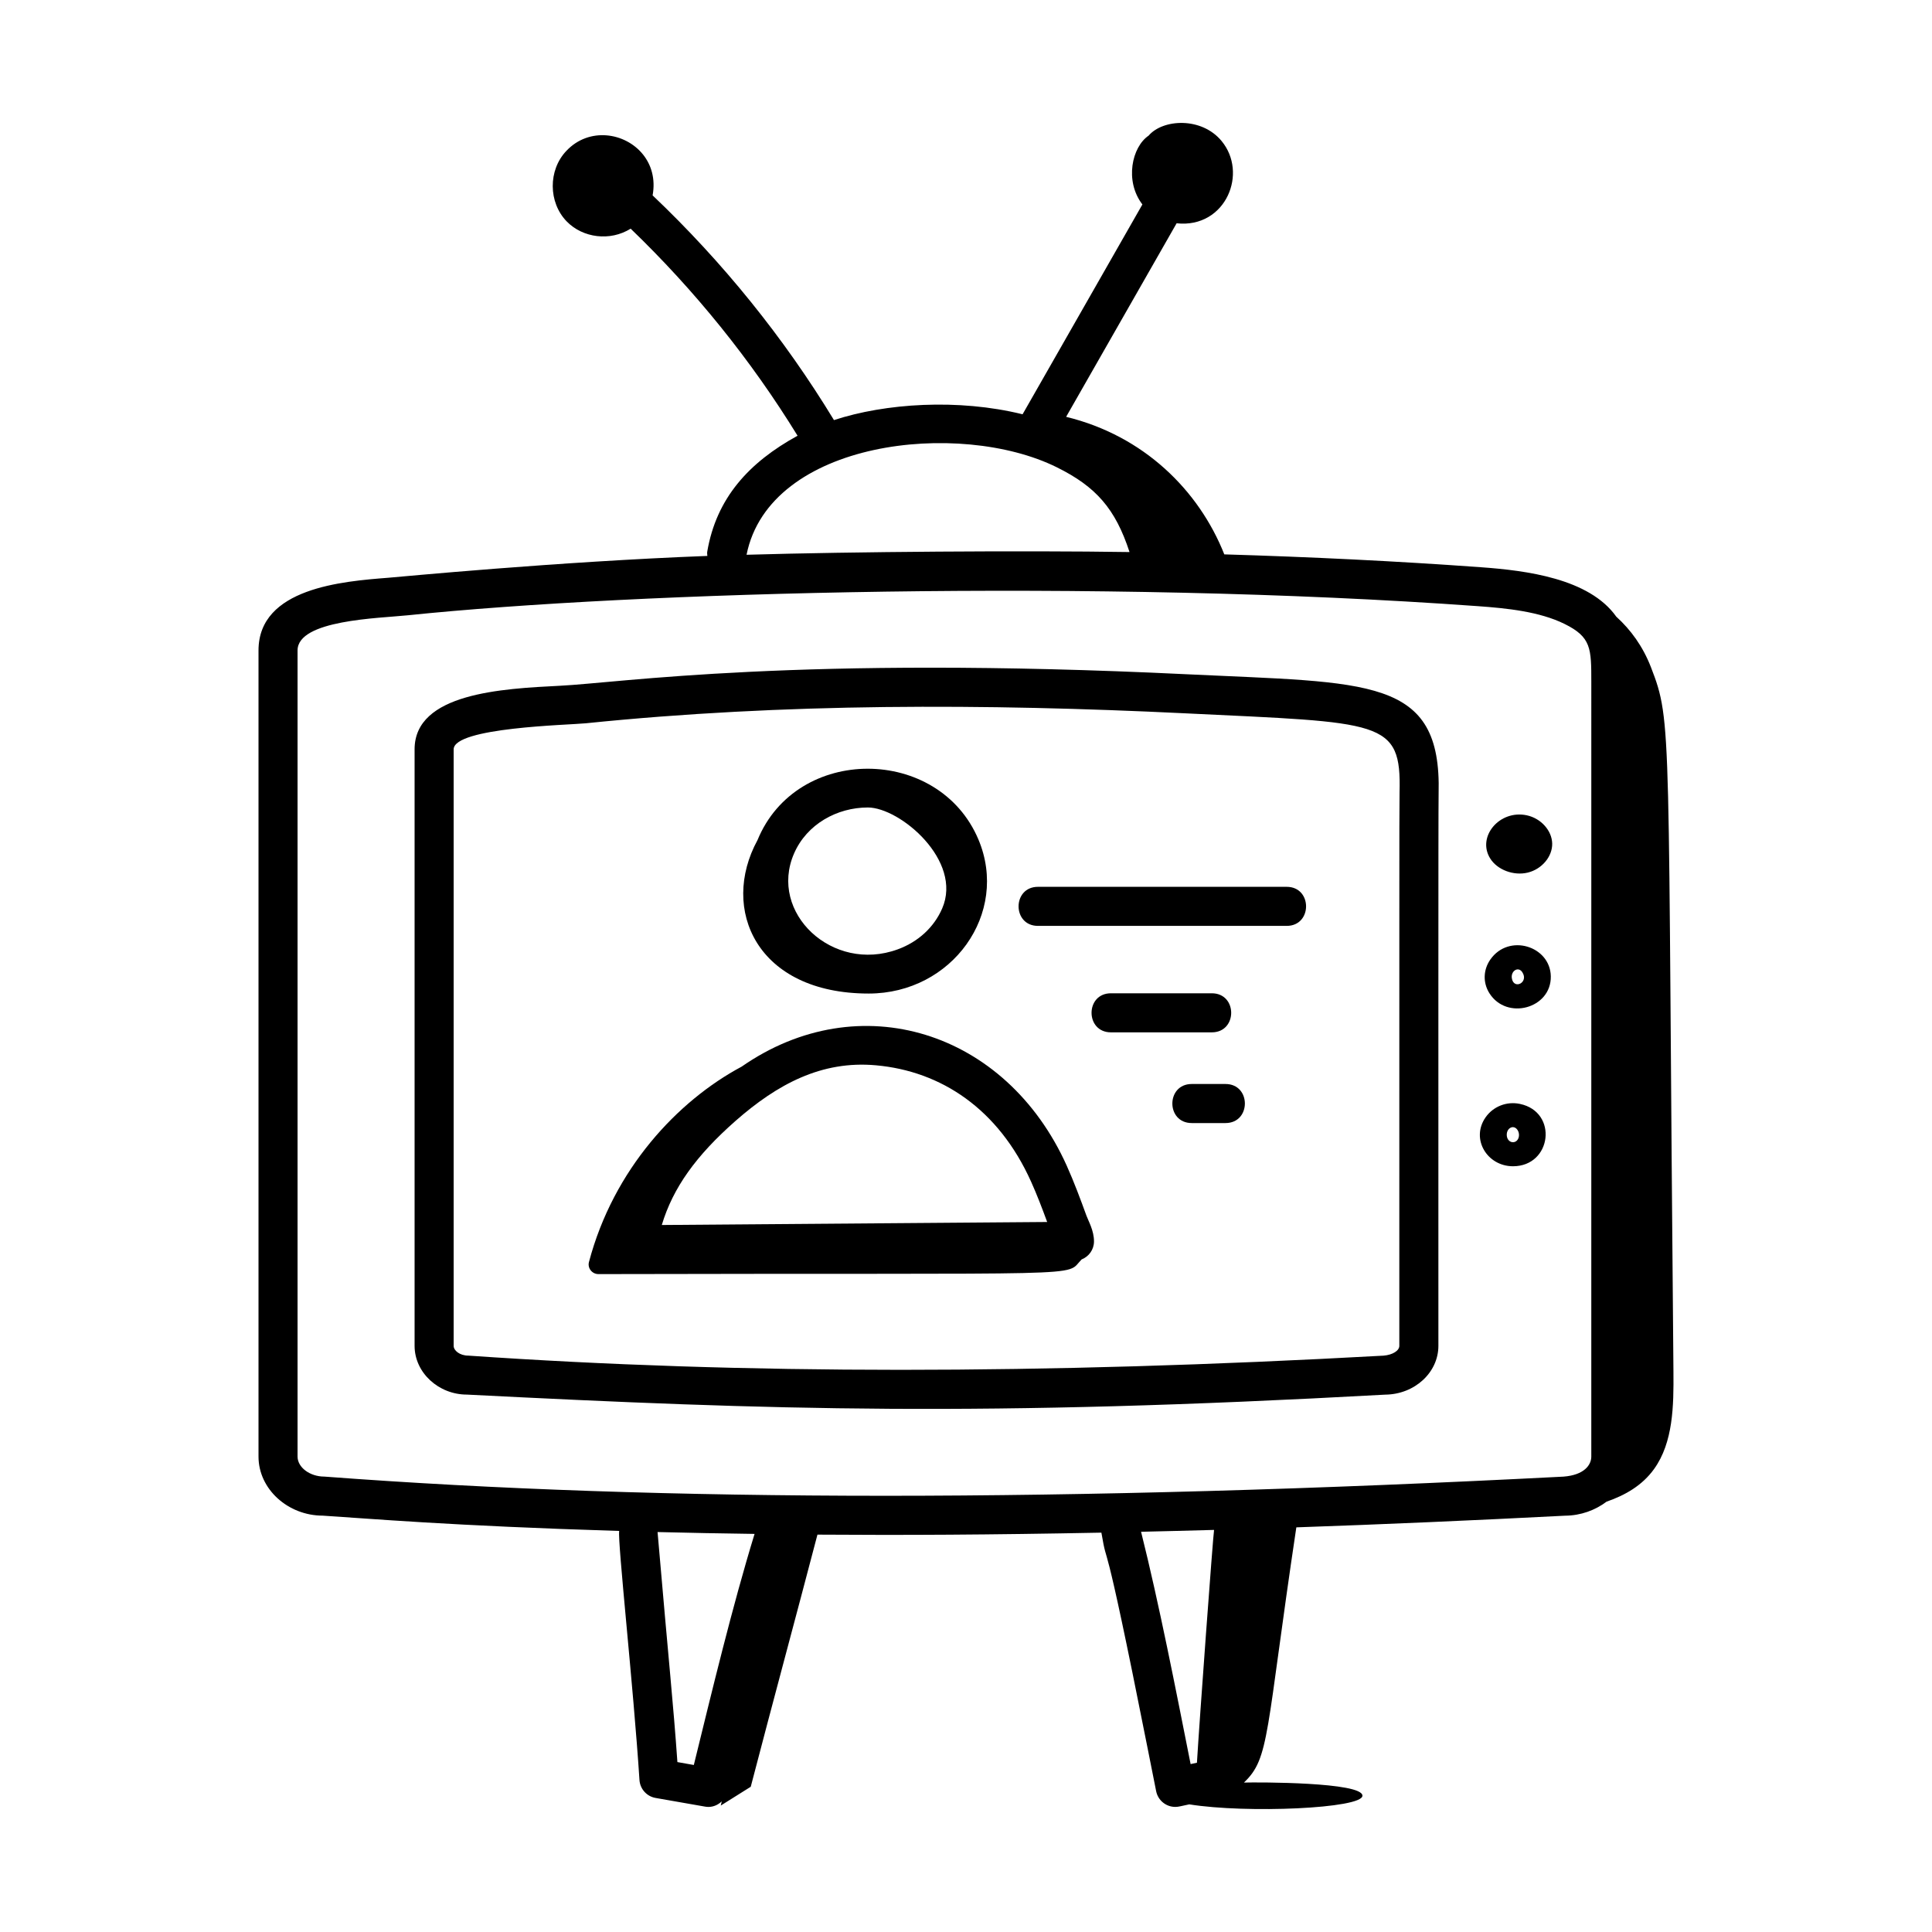
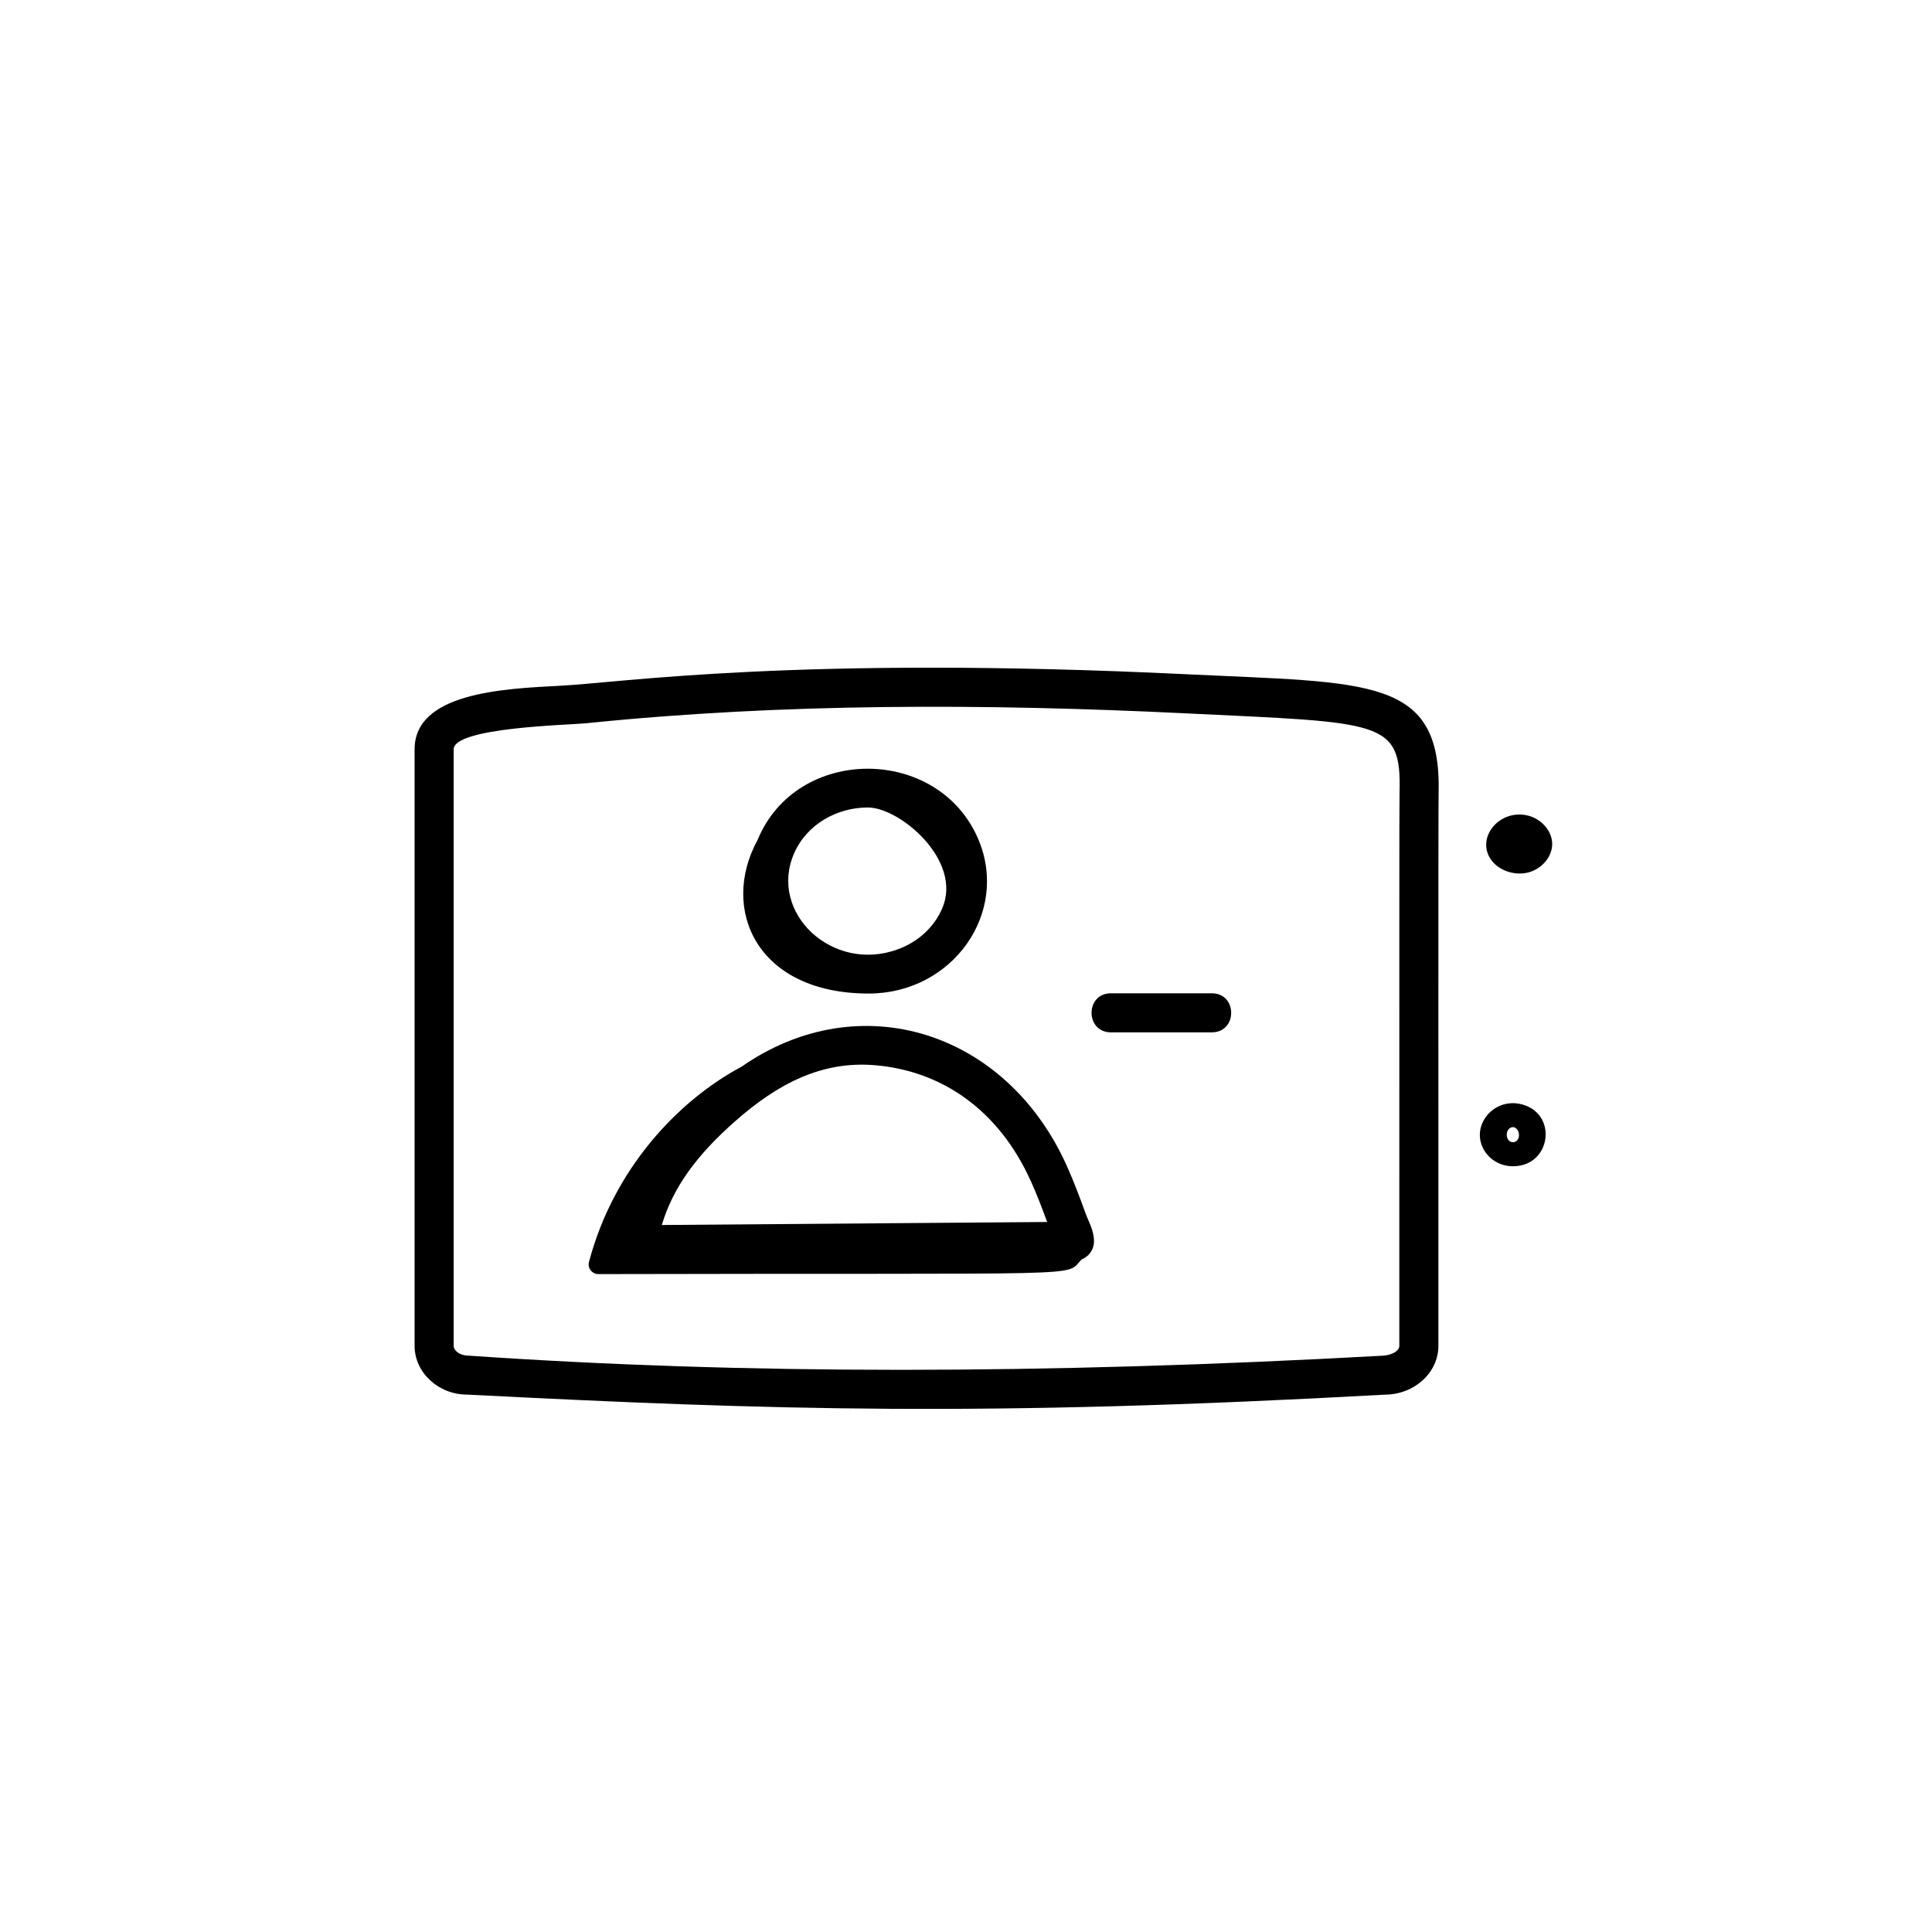
<svg xmlns="http://www.w3.org/2000/svg" fill="#000000" width="800px" height="800px" version="1.1" viewBox="144 144 512 512">
  <g>
    <path d="m302.59 481.65c133.86-0.332 123.38 0.879 128.04-3.879 1.906-0.75 3.273-2.578 3.289-4.746 0.027-2.879-1.508-5.504-1.977-6.801-1.652-4.535-3.301-8.977-5.262-13.34-16.09-35.723-54.945-47.895-86.137-26.215-16.977 9.074-33.965 27.176-40.465 51.789-0.422 1.613 0.836 3.195 2.508 3.191zm114.65-24.52c1.551 3.445 2.922 7.031 4.273 10.711l-102.13 0.797c2.961-9.859 9.086-18.406 19.613-27.652 10.934-9.586 22.637-15.977 37.121-14.672 17.336 1.547 32.477 11.609 41.121 30.816z" />
    <path d="m374.21 407.3c22.137 0 37.32-21.238 29.09-40.809-10.496-24.938-48.172-25.168-58.555 0.152-9.977 18.281-0.242 40.656 29.465 40.656zm19.469-22.527c-2.168 4.981-6.34 8.824-11.746 10.805-17.344 6.375-34.328-9.715-27.5-25.395 3.379-7.769 11.391-12.191 19.559-12.191 8.48 0 25.23 14.043 19.688 26.781z" />
-     <path d="m419.07 389.37h65.914c6.848 0 6.852-10.352 0-10.352h-65.914c-6.848 0-6.852 10.352 0 10.352z" />
    <path d="m465.14 407.23h-26.73c-6.848 0-6.852 10.352 0 10.352h26.73c6.848 0.004 6.852-10.352 0-10.352z" />
-     <path d="m468.77 431.27h-8.945c-6.848 0-6.852 10.352 0 10.352h8.945c6.844 0 6.852-10.352 0-10.352z" />
-     <path d="m587.48 507.57c-1.586-172.32-0.211-171.89-5.953-186.73-2.137-5.519-5.336-9.922-9.203-13.426-7.168-10.125-23.855-12.223-35.848-13.09-22.504-1.633-45.25-2.731-68.023-3.41-6.75-17.023-21.395-31.465-41.918-36.449l29.281-51.293c6.566 0.719 11.387-2.715 13.594-7.398 2.121-4.504 1.824-10.16-1.66-14.387-5.309-6.461-15.578-5.867-19.355-1.441-4.402 2.969-6.434 11.984-1.648 18.234-0.406 0.715-32.172 56.355-31.75 55.609-17.016-4.211-36.434-2.918-49.984 1.539-13.309-21.891-29.48-41.902-48.062-59.551 0.793-4.344-0.332-8.059-2.523-10.809-4.715-5.914-14.348-7.359-20.34-0.977-4.84 5.09-4.797 13.641 0.094 18.684 4.277 4.402 11.52 5.32 16.949 1.922 17 16.363 31.875 34.781 44.234 54.875-12.844 7.051-21.523 16.48-23.941 30.758-0.062 0.375 0.02 0.73 0.035 1.094-39.754 1.512-81.762 5.566-84.551 5.785-12.02 0.938-34.398 2.684-34.398 19.262v213.64c0 8.625 7.812 15.648 17.035 15.648 11.938 0.754 33.973 2.695 78.547 4.055-0.441 2.965 3.789 41.418 5.375 65.992 0.156 2.387 1.922 4.356 4.273 4.766l13.113 2.297c0.301 0.055 0.602 0.082 0.895 0.082 1.352 0 2.582-0.574 3.527-1.473-0.09 0.371-0.172 0.742-0.262 1.113 2.648-1.66 5.297-3.324 7.945-4.984 5.816-22.328 11.836-44.504 17.676-66.816 22.527 0.16 45.648 0.055 75.25-0.527 1.922 11.262-0.16-5.469 12.219 56.992l2.293 11.531c0.484 2.402 2.594 4.16 5.074 4.16 0.898 0 1.41-0.211 3.703-0.676 15.234 2.445 45.891 1.102 45.891-2.293 0-3.621-27.641-3.59-31.406-3.484 6.879-6.512 5.668-12.699 13.887-67.633 22.93-0.793 46.652-1.824 71.207-3.09 4.203-0.031 8.008-1.457 11.004-3.715 4.922-1.703 9.441-4.269 12.594-8.656 5.07-7.039 5.215-16.773 5.133-25.73zm-163.45-239.75c10.496 5.18 15.574 11.066 19.305 22.48-28.125-0.43-73.371-0.109-101.49 0.719 6.055-30.336 56.434-35.941 82.188-23.199zm-96.16 343.92-4.352-0.77c-1.098-15.656-2.199-25.363-5.258-60.961 8.418 0.215 17.012 0.371 25.707 0.492-5.914 19.281-11.254 41.535-16.098 61.238zm133.33-0.594-1.676 0.355c-3.914-19.691-8.312-42.328-13.129-61.566 6.391-0.148 12.82-0.305 19.344-0.492-0.242 1.172-3.906 50.922-4.539 61.703zm104.51-81.141c0 2.238-1.887 4.898-7.363 5.316-131.28 6.773-238.56 6.773-328.39-0.008-3.848 0-7.102-2.434-7.102-5.312v-213.63c0-8.105 21.5-8.508 29.285-9.32 59.984-6.215 183.12-9.676 283.59-2.406 7.578 0.547 16.227 1.41 22.906 4.711 7.078 3.492 7.078 6.492 7.078 15.434z" />
    <path d="m253.87 342.59v158.07c0 7.125 6.375 12.922 13.863 12.922 81.141 4.117 136.38 5.914 243.37 0.012 7.781-0.074 14.086-5.852 14.086-12.934 0.012-60.594-0.043-142.2 0.059-146.37 0.816-30.992-18.324-29.266-66.691-31.602-103.45-5.008-150.29 2.273-166.18 3.047-15.332 0.773-38.508 1.941-38.508 16.848zm10.352 0c0-5.824 30.441-6.445 35.043-6.914 52.367-5.375 105.75-5.215 158.79-2.641 52.27 2.535 57.348 1.645 56.84 20.996-0.094 3.762-0.039 38.156-0.062 146.64 0 1.266-1.77 2.394-4.18 2.59-90.629 5.016-169.85 5.008-242.54-0.008-2.293 0-3.891-1.363-3.891-2.582z" />
    <path d="m548.86 375.25c3.734-0.898 6.547-4.231 6.488-7.684-0.059-3.453-2.984-6.707-6.746-7.504-7.227-1.531-13.285 5.715-9.676 11.457 1.895 3.012 6.199 4.629 9.934 3.731z" />
-     <path d="m538.96 398.28c-1.906 2.731-2.004 6.152-0.258 8.93 0 0 0.004 0.008 0.008 0.008 4.578 7.266 16.41 4.066 16.27-4.477-0.137-8.031-11.137-11.465-16.02-4.461zm8.5 3.41-2.769 1.746c-0.477-2.047 1.66-3.508 2.769-1.746zm-2.773 1.754 2.773-1.746c1.664 2.644-2.121 4.59-2.773 1.746z" />
-     <path d="m544.95 453.07c10.309 0 12.02-14.379 1.859-16.52-3.512-0.75-7.102 0.668-9.125 3.57-3.977 5.715 0.422 12.949 7.266 12.949zm1.246-9.551c0.477 0.77 0.469 1.828-0.016 2.519-0.887 1.254-2.84 0.672-2.875-1.281-0.031-1.879 1.891-2.84 2.891-1.238z" />
+     <path d="m544.95 453.07c10.309 0 12.02-14.379 1.859-16.52-3.512-0.75-7.102 0.668-9.125 3.57-3.977 5.715 0.422 12.949 7.266 12.949m1.246-9.551c0.477 0.77 0.469 1.828-0.016 2.519-0.887 1.254-2.84 0.672-2.875-1.281-0.031-1.879 1.891-2.84 2.891-1.238z" />
  </g>
</svg>